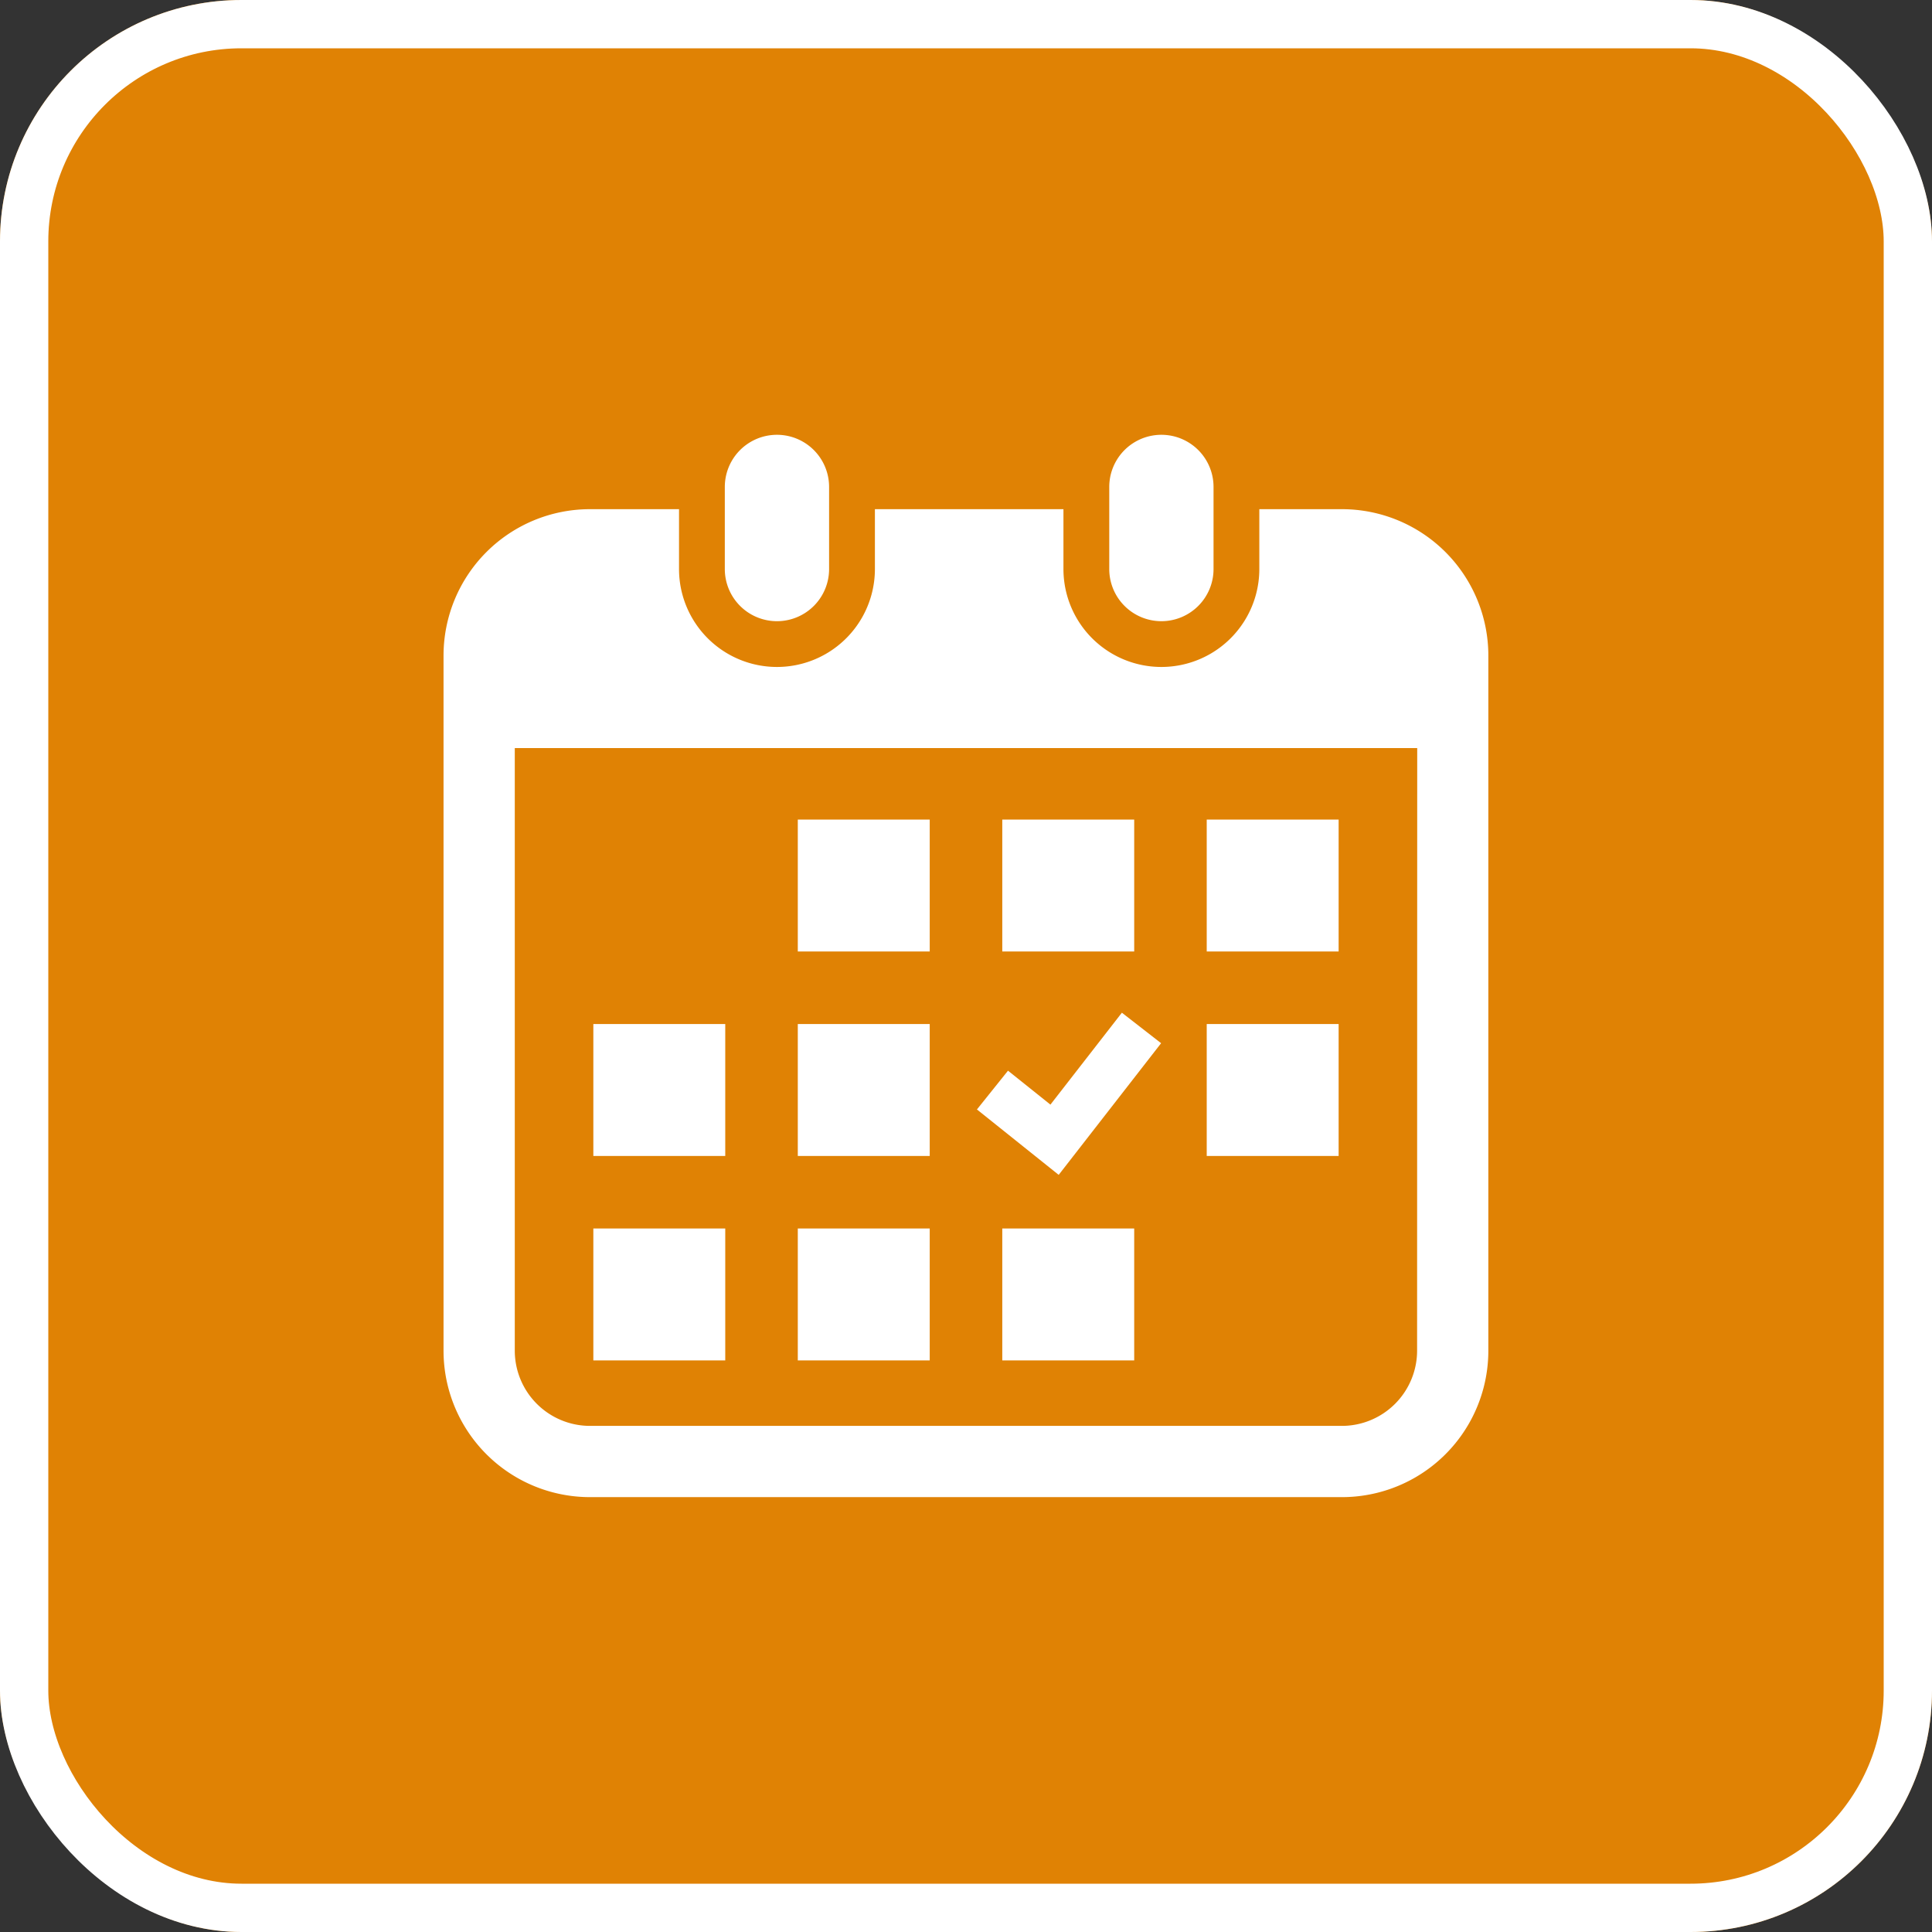
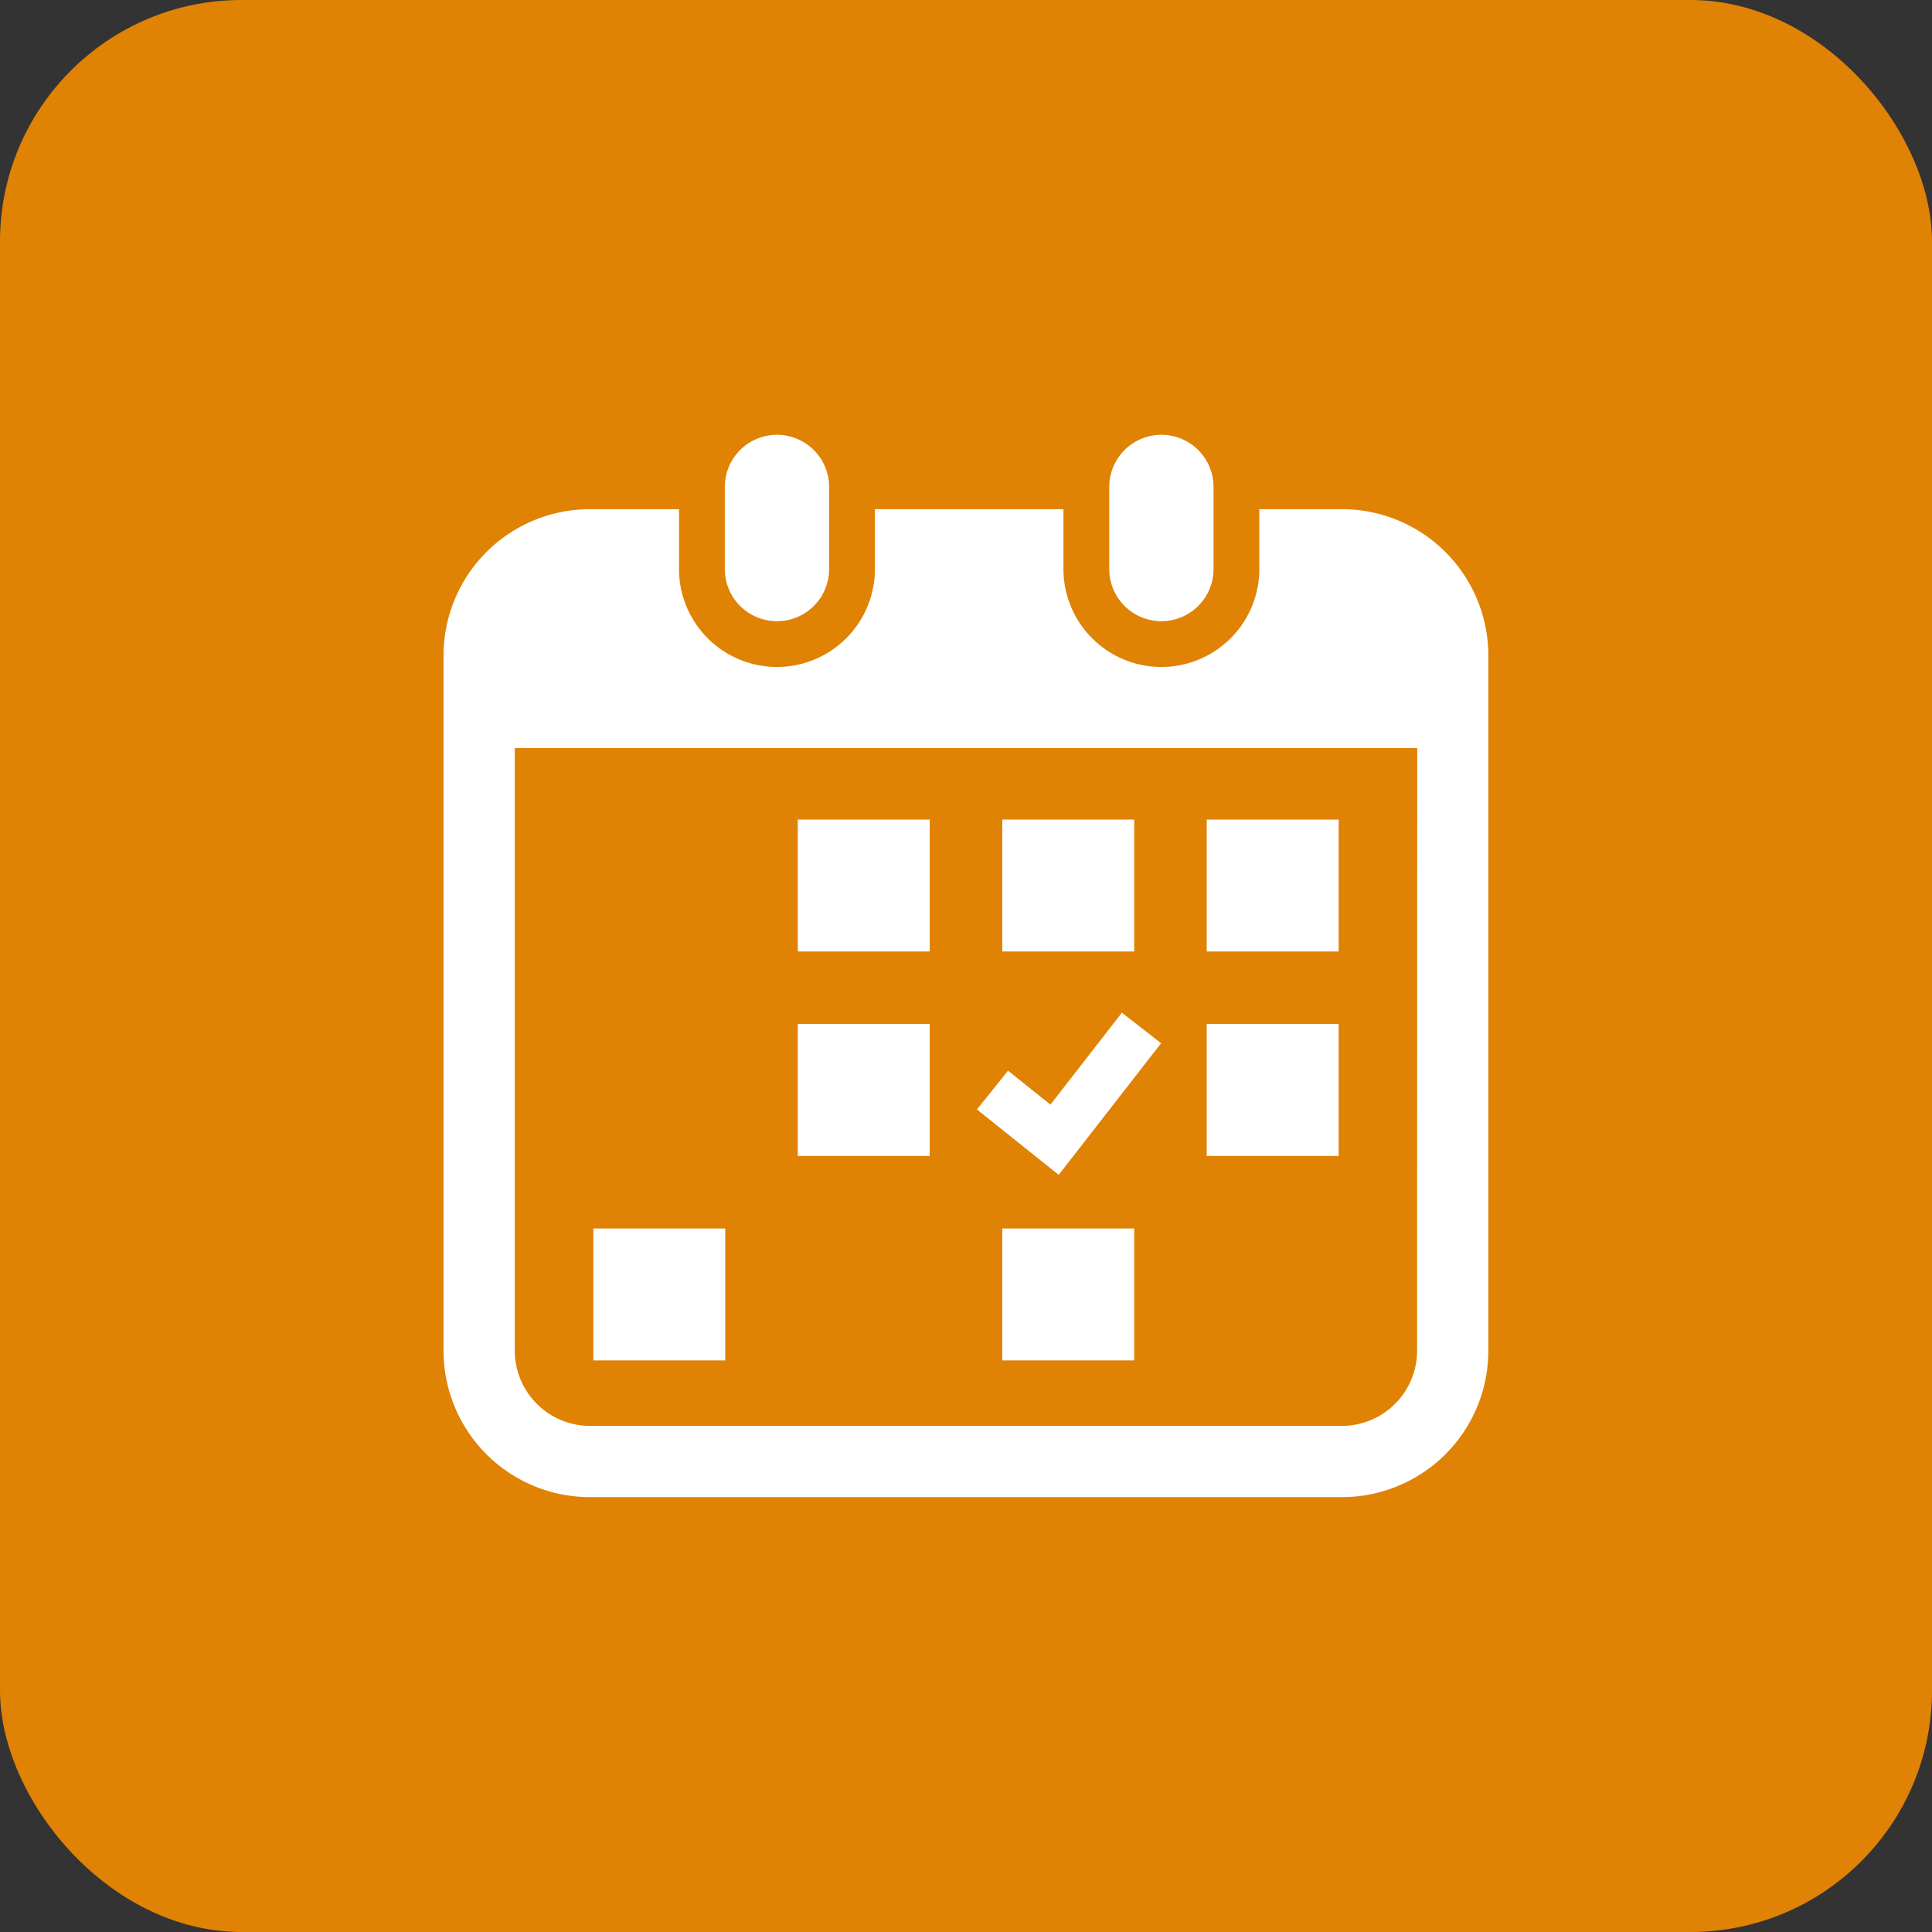
<svg xmlns="http://www.w3.org/2000/svg" width="80" height="80" viewBox="0 0 80 80">
  <rect x="0" y="0" width="80" height="80" fill="#333333" stroke="none" />
  <defs>
    <clipPath id="clip-path">
      <rect id="長方形_115" data-name="長方形 115" width="43.268" height="43.985" fill="none" />
    </clipPath>
  </defs>
  <g id="bt_reserve" transform="translate(-808 -14824)">
    <g id="長方形_94" data-name="長方形 94" transform="translate(808 14824)" fill="#e08204" stroke="#fff" stroke-width="2">
      <rect width="80" height="80" rx="10" stroke="none" />
-       <rect x="1" y="1" width="78" height="78" rx="9" fill="none" />
    </g>
    <g id="グループ_158" data-name="グループ 158" transform="translate(826.366 14842.008)">
      <g id="グループ_158-2" data-name="グループ 158" clip-path="url(#clip-path)">
        <path id="パス_188" data-name="パス 188" d="M137.742,7.714A2.158,2.158,0,0,0,139.9,5.555v-3.4a2.159,2.159,0,0,0-4.318,0v3.4a2.159,2.159,0,0,0,2.159,2.159" transform="translate(-123.935)" fill="#fff" />
        <path id="パス_189" data-name="パス 189" d="M323.033,7.714a2.159,2.159,0,0,0,2.159-2.159v-3.4a2.159,2.159,0,0,0-4.318,0v3.4a2.159,2.159,0,0,0,2.159,2.159" transform="translate(-293.308)" fill="#fff" />
        <path id="パス_190" data-name="パス 190" d="M37.2,35.807H33.78v2.478a4.055,4.055,0,1,1-8.111,0V35.807H17.862v2.478a4.055,4.055,0,1,1-8.111,0V35.807H6.063A6.063,6.063,0,0,0,0,41.87V70.653a6.063,6.063,0,0,0,6.063,6.063H37.2a6.063,6.063,0,0,0,6.063-6.063V41.87A6.063,6.063,0,0,0,37.2,35.807m3.113,34.846A3.117,3.117,0,0,1,37.2,73.766H6.063A3.117,3.117,0,0,1,2.95,70.653V45.7H40.318Z" transform="translate(0 -32.731)" fill="#fff" />
-         <rect id="長方形_106" data-name="長方形 106" width="5.463" height="5.463" transform="translate(14.669 32.861)" fill="#fff" />
        <rect id="長方形_107" data-name="長方形 107" width="5.463" height="5.463" transform="translate(14.669 24.395)" fill="#fff" />
        <rect id="長方形_108" data-name="長方形 108" width="5.462" height="5.463" transform="translate(6.203 32.861)" fill="#fff" />
-         <rect id="長方形_109" data-name="長方形 109" width="5.462" height="5.463" transform="translate(6.203 24.395)" fill="#fff" />
        <rect id="長方形_110" data-name="長方形 110" width="5.462" height="5.462" transform="translate(31.602 15.929)" fill="#fff" />
        <rect id="長方形_111" data-name="長方形 111" width="5.463" height="5.462" transform="translate(23.136 15.929)" fill="#fff" />
        <path id="パス_191" data-name="パス 191" d="M264.724,279.773,263.1,278.51l-2.959,3.806-1.757-1.405-1.286,1.605,3.385,2.709Z" transform="translate(-235.011 -254.584)" fill="#fff" />
        <rect id="長方形_112" data-name="長方形 112" width="5.462" height="5.463" transform="translate(31.602 24.395)" fill="#fff" />
        <rect id="長方形_113" data-name="長方形 113" width="5.463" height="5.463" transform="translate(23.136 32.861)" fill="#fff" />
        <rect id="長方形_114" data-name="長方形 114" width="5.463" height="5.462" transform="translate(14.669 15.929)" fill="#fff" />
      </g>
    </g>
  </g>
</svg>